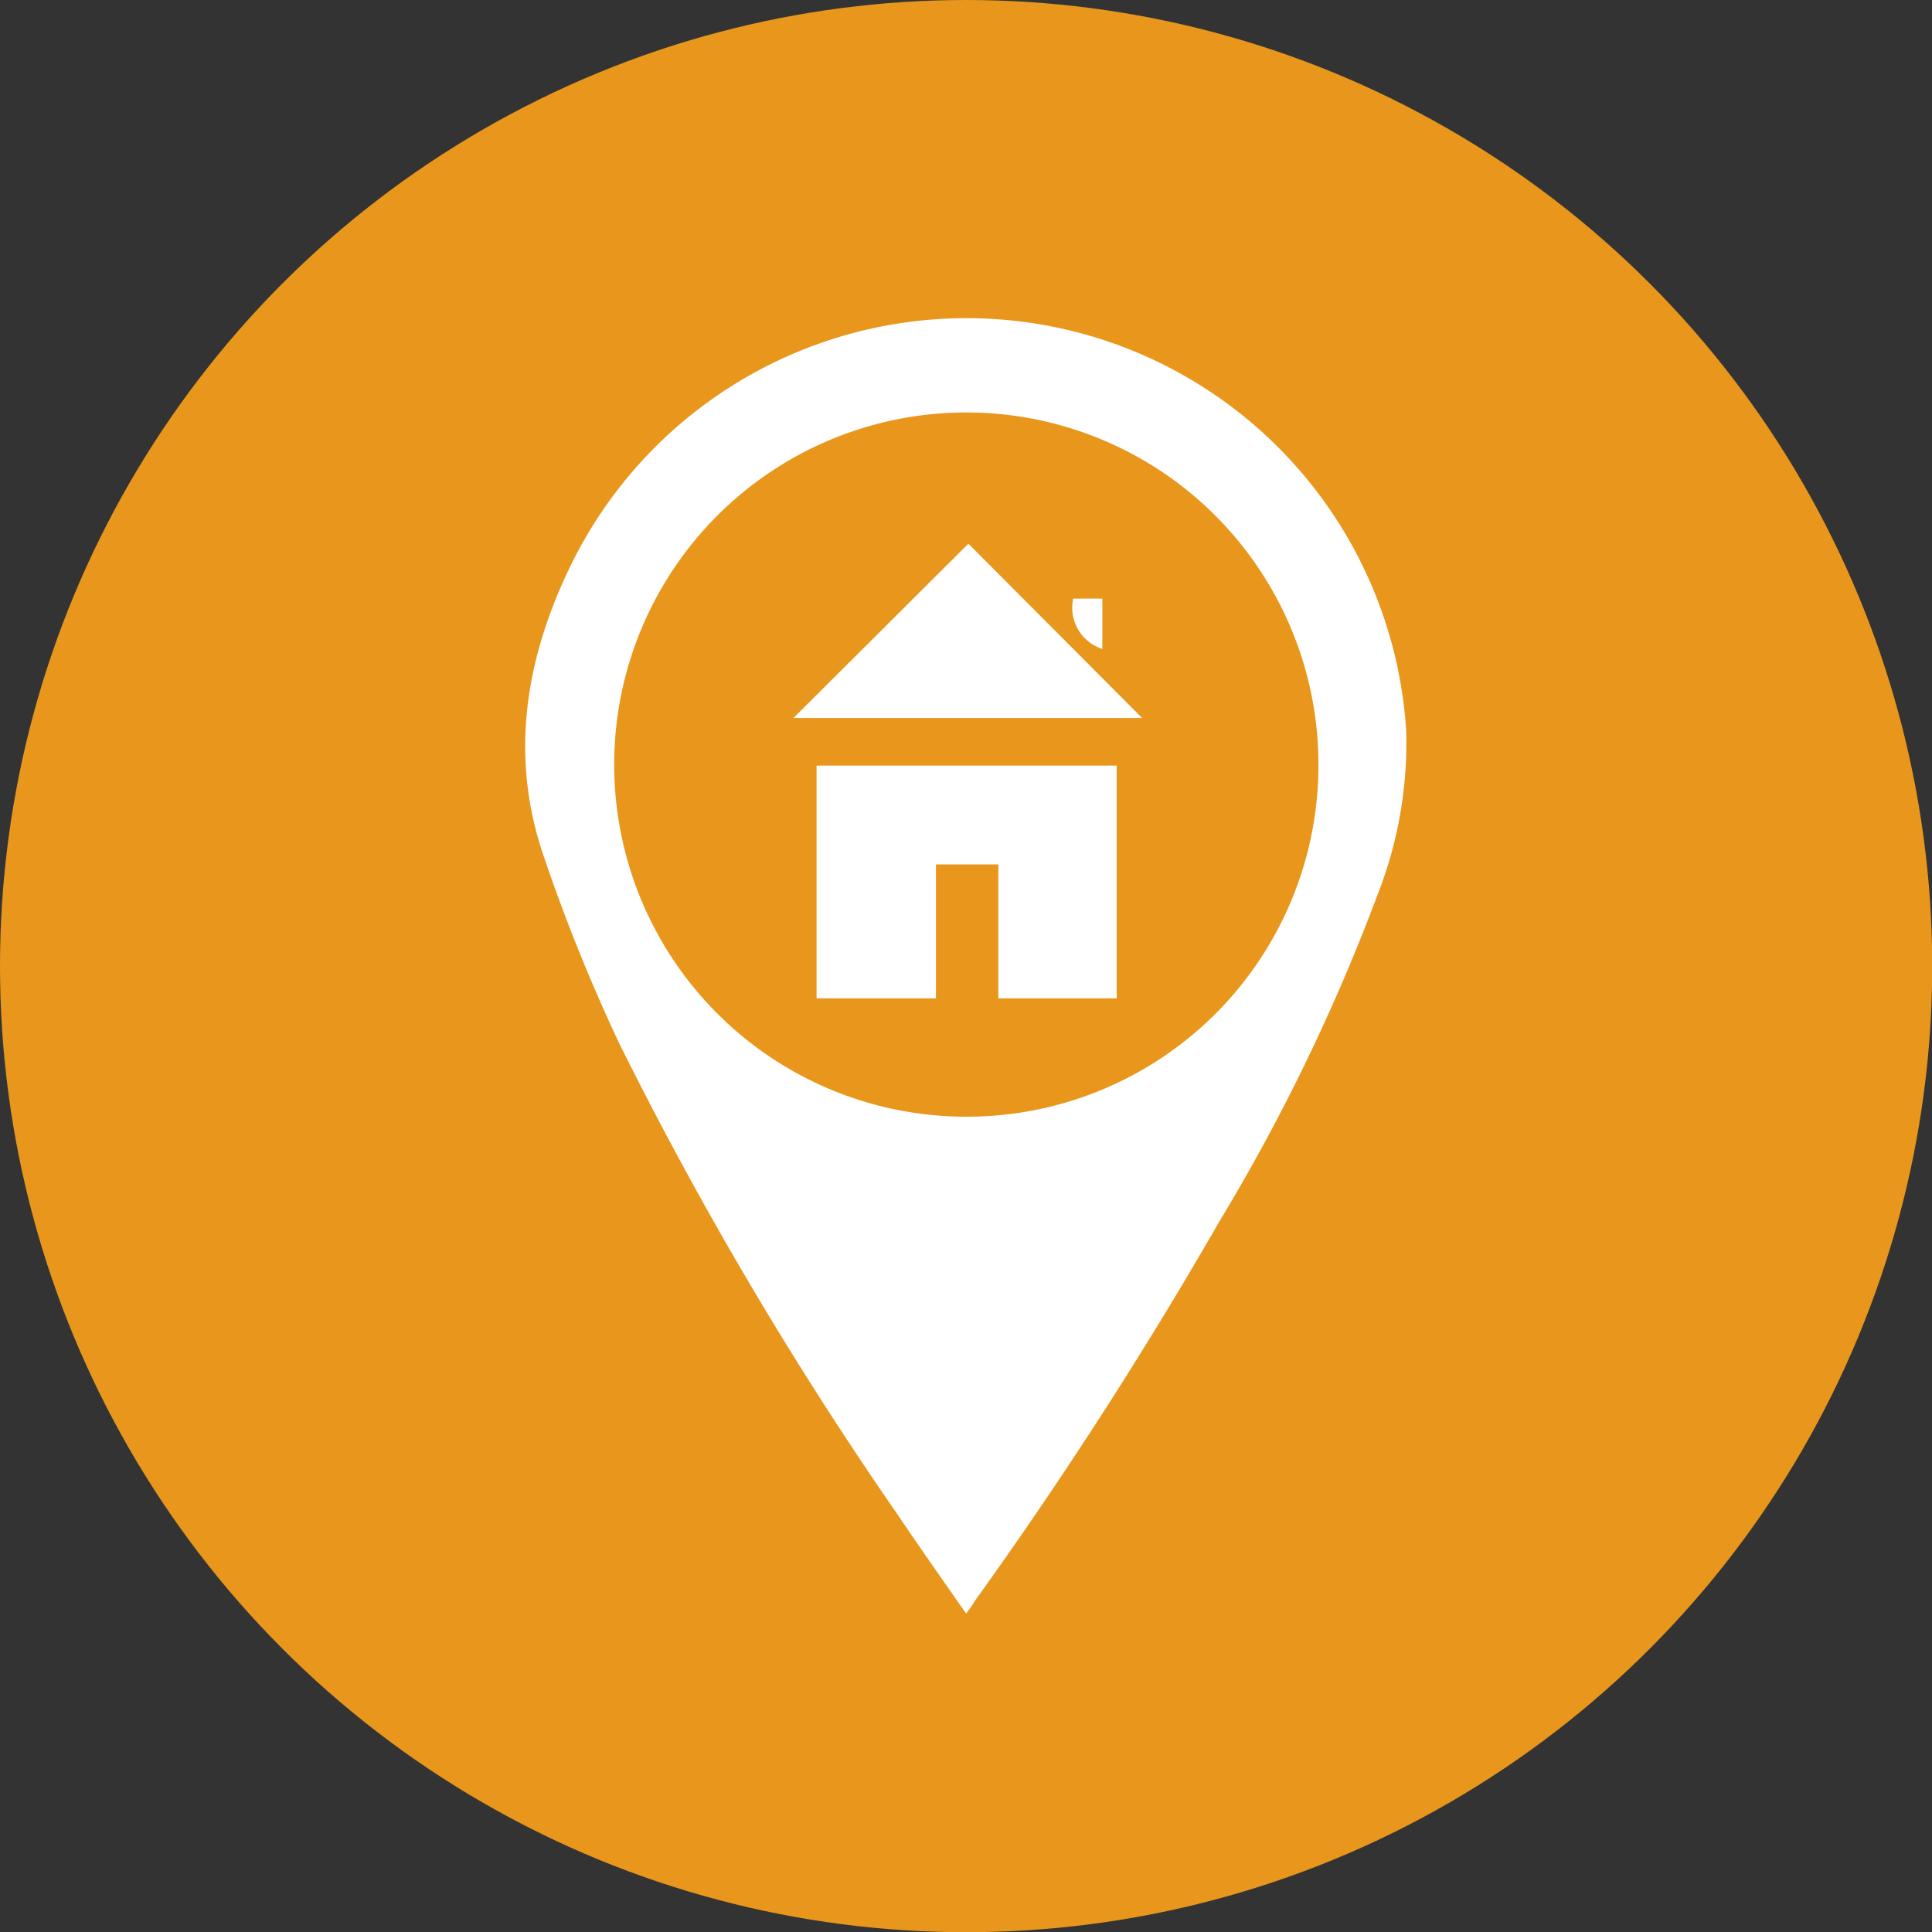
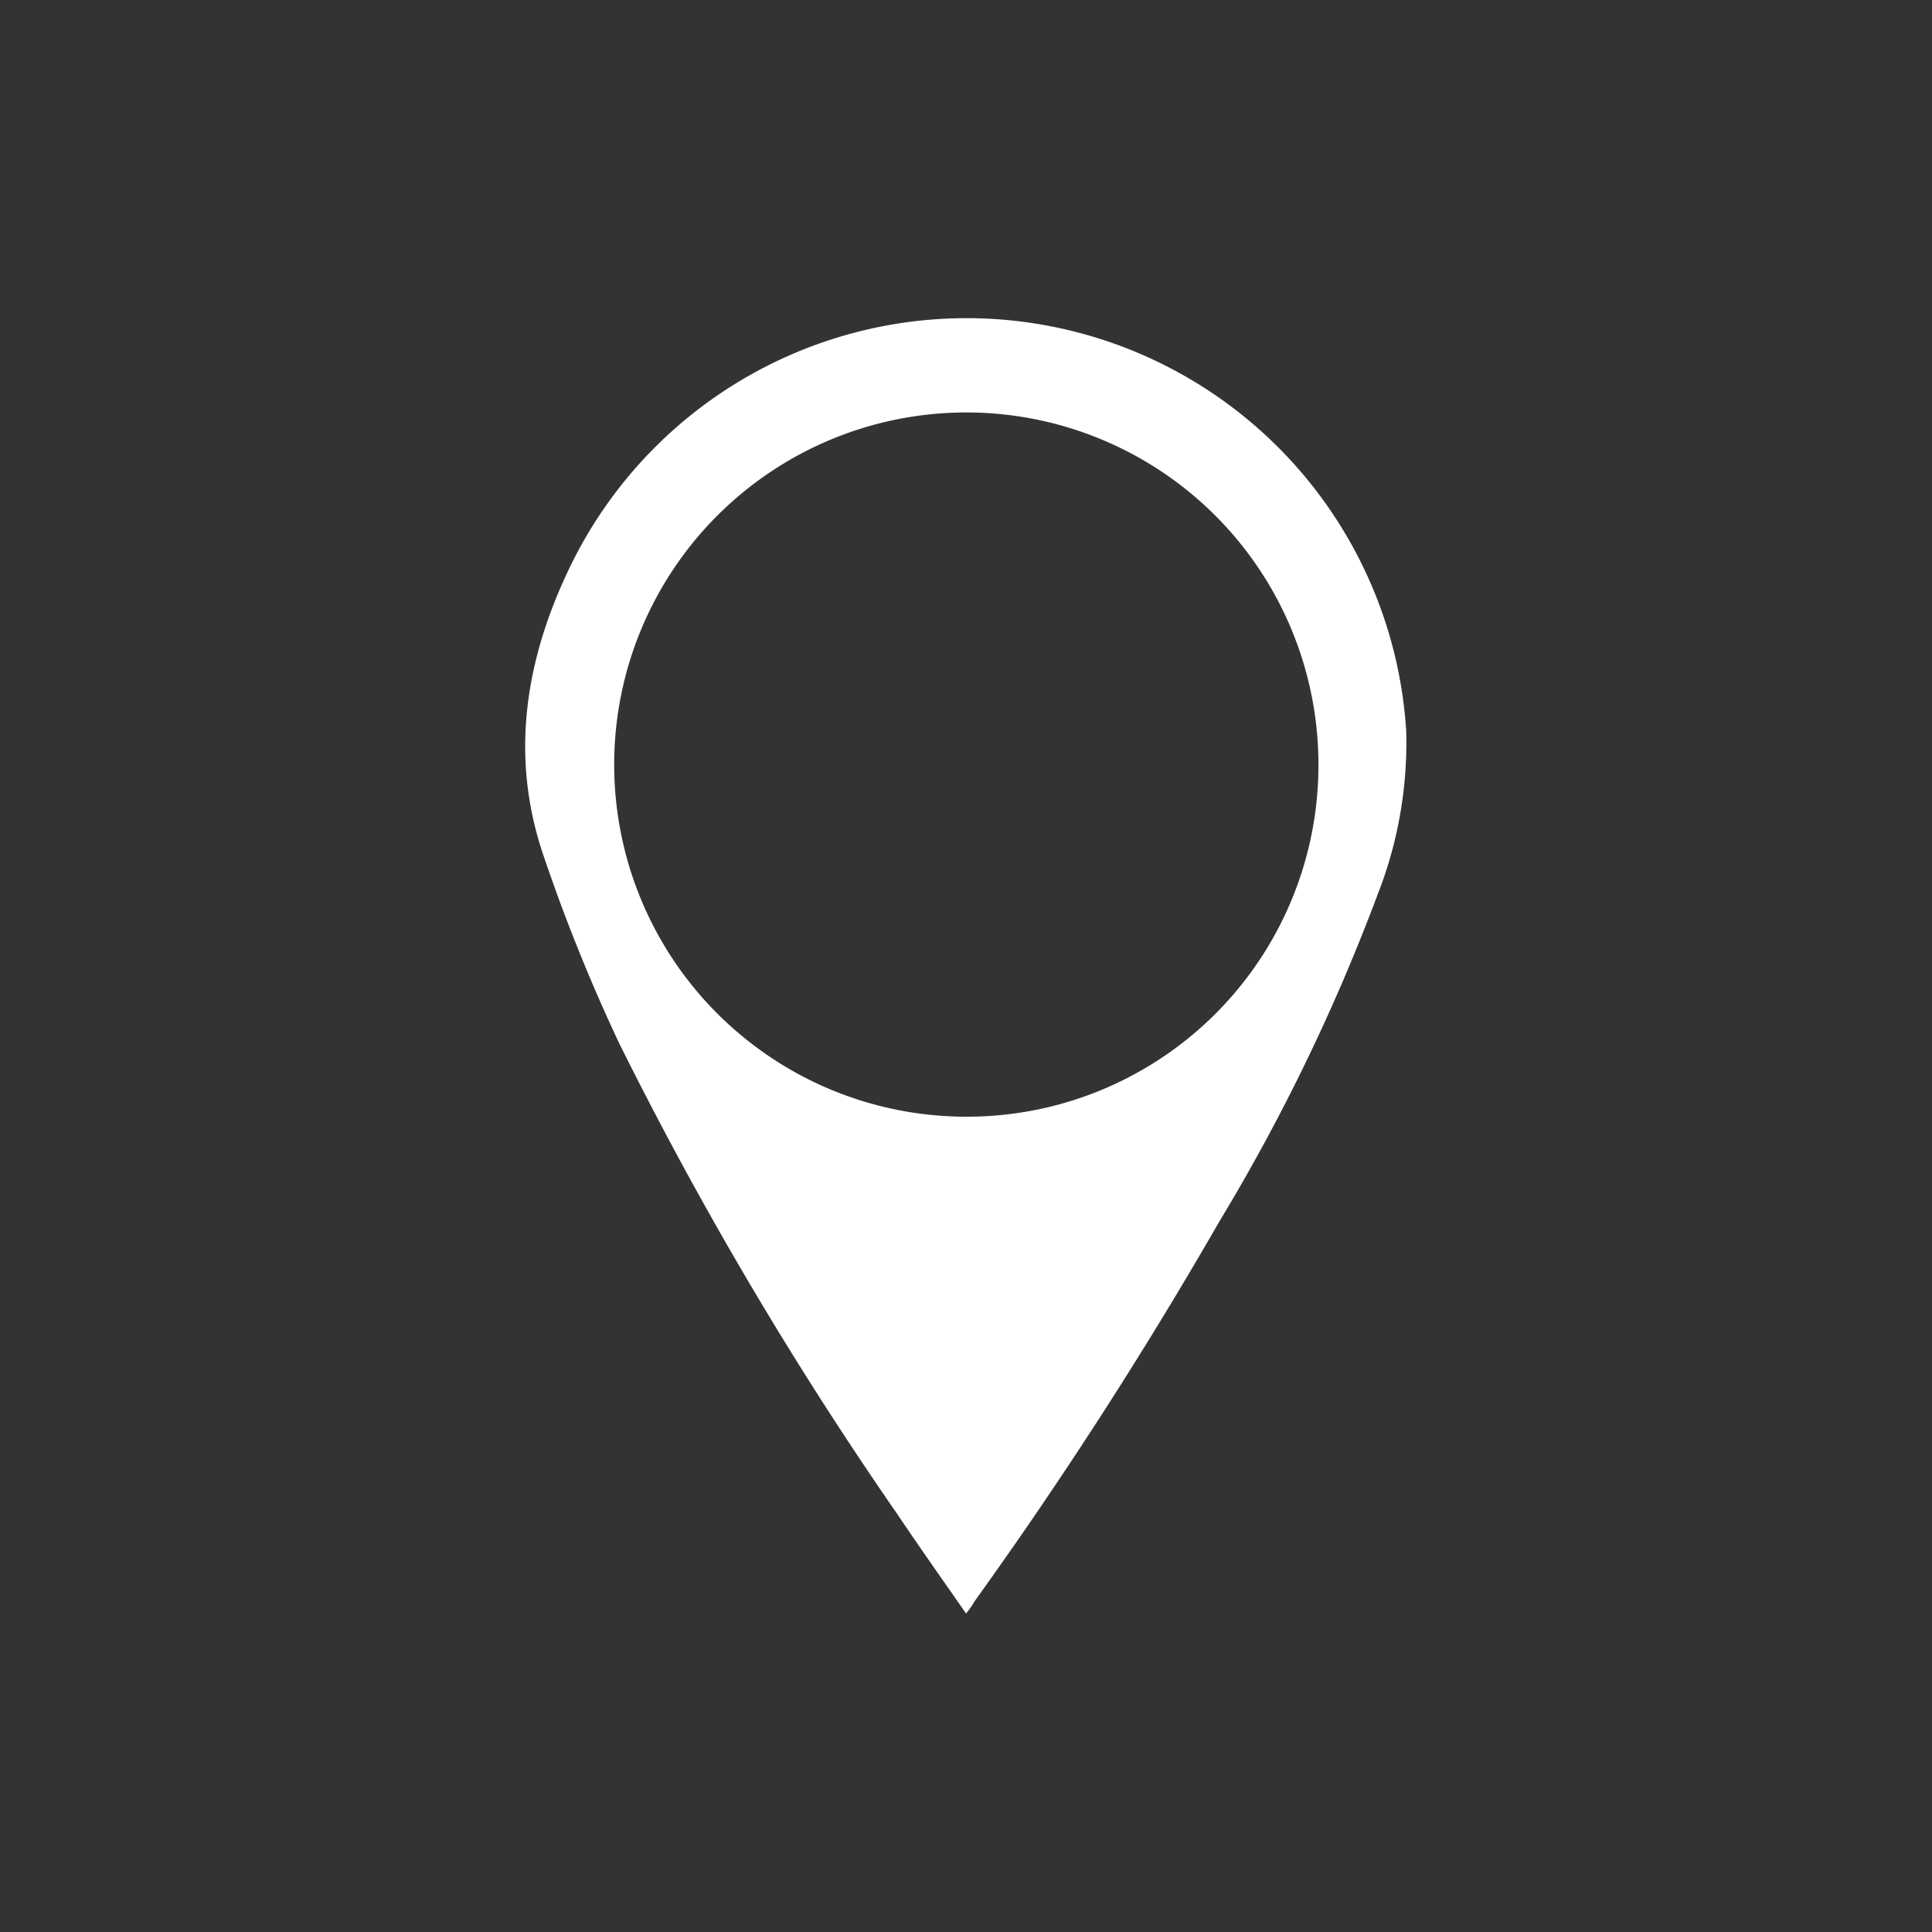
<svg xmlns="http://www.w3.org/2000/svg" viewBox="0 0 92.89 92.89">
  <rect x="0" y="0" width="92.89" height="92.89" fill="#333333" stroke="none" />
  <defs>
    <style>.cls-1{fill:#e8971c;}.cls-2{fill:#fff;}</style>
  </defs>
  <title>ven_a_vernos</title>
  <g id="Capa_2" data-name="Capa 2">
    <g id="Capa_1-2" data-name="Capa 1">
-       <circle class="cls-1" cx="46.45" cy="46.45" r="46.45" />
      <path class="cls-2" d="M46.45,77.58c-1.14-1.64-2.24-3.19-3.3-4.77A181.51,181.51,0,0,1,29.77,50.16a85.45,85.45,0,0,1-3.63-9c-1.63-4.74-.9-9.38,1.22-13.81a21.18,21.18,0,0,1,40.25,7.79,20,20,0,0,1-1.39,7.91,94.2,94.2,0,0,1-7.6,15.69Q53.19,68.18,46.85,77C46.75,77.19,46.63,77.34,46.45,77.58ZM63.39,36.77A16.93,16.93,0,1,0,46.63,53.69,16.9,16.9,0,0,0,63.39,36.77Z" />
-       <path class="cls-2" d="M48,41.56H45V48H39.26V36.81H53.69V48H48Z" />
-       <path class="cls-2" d="M54.91,34.52H38.15l8.41-8.38Z" />
-       <path class="cls-2" d="M51.6,28.78H53V31.2A2.08,2.08,0,0,1,51.6,28.78Z" />
    </g>
  </g>
</svg>